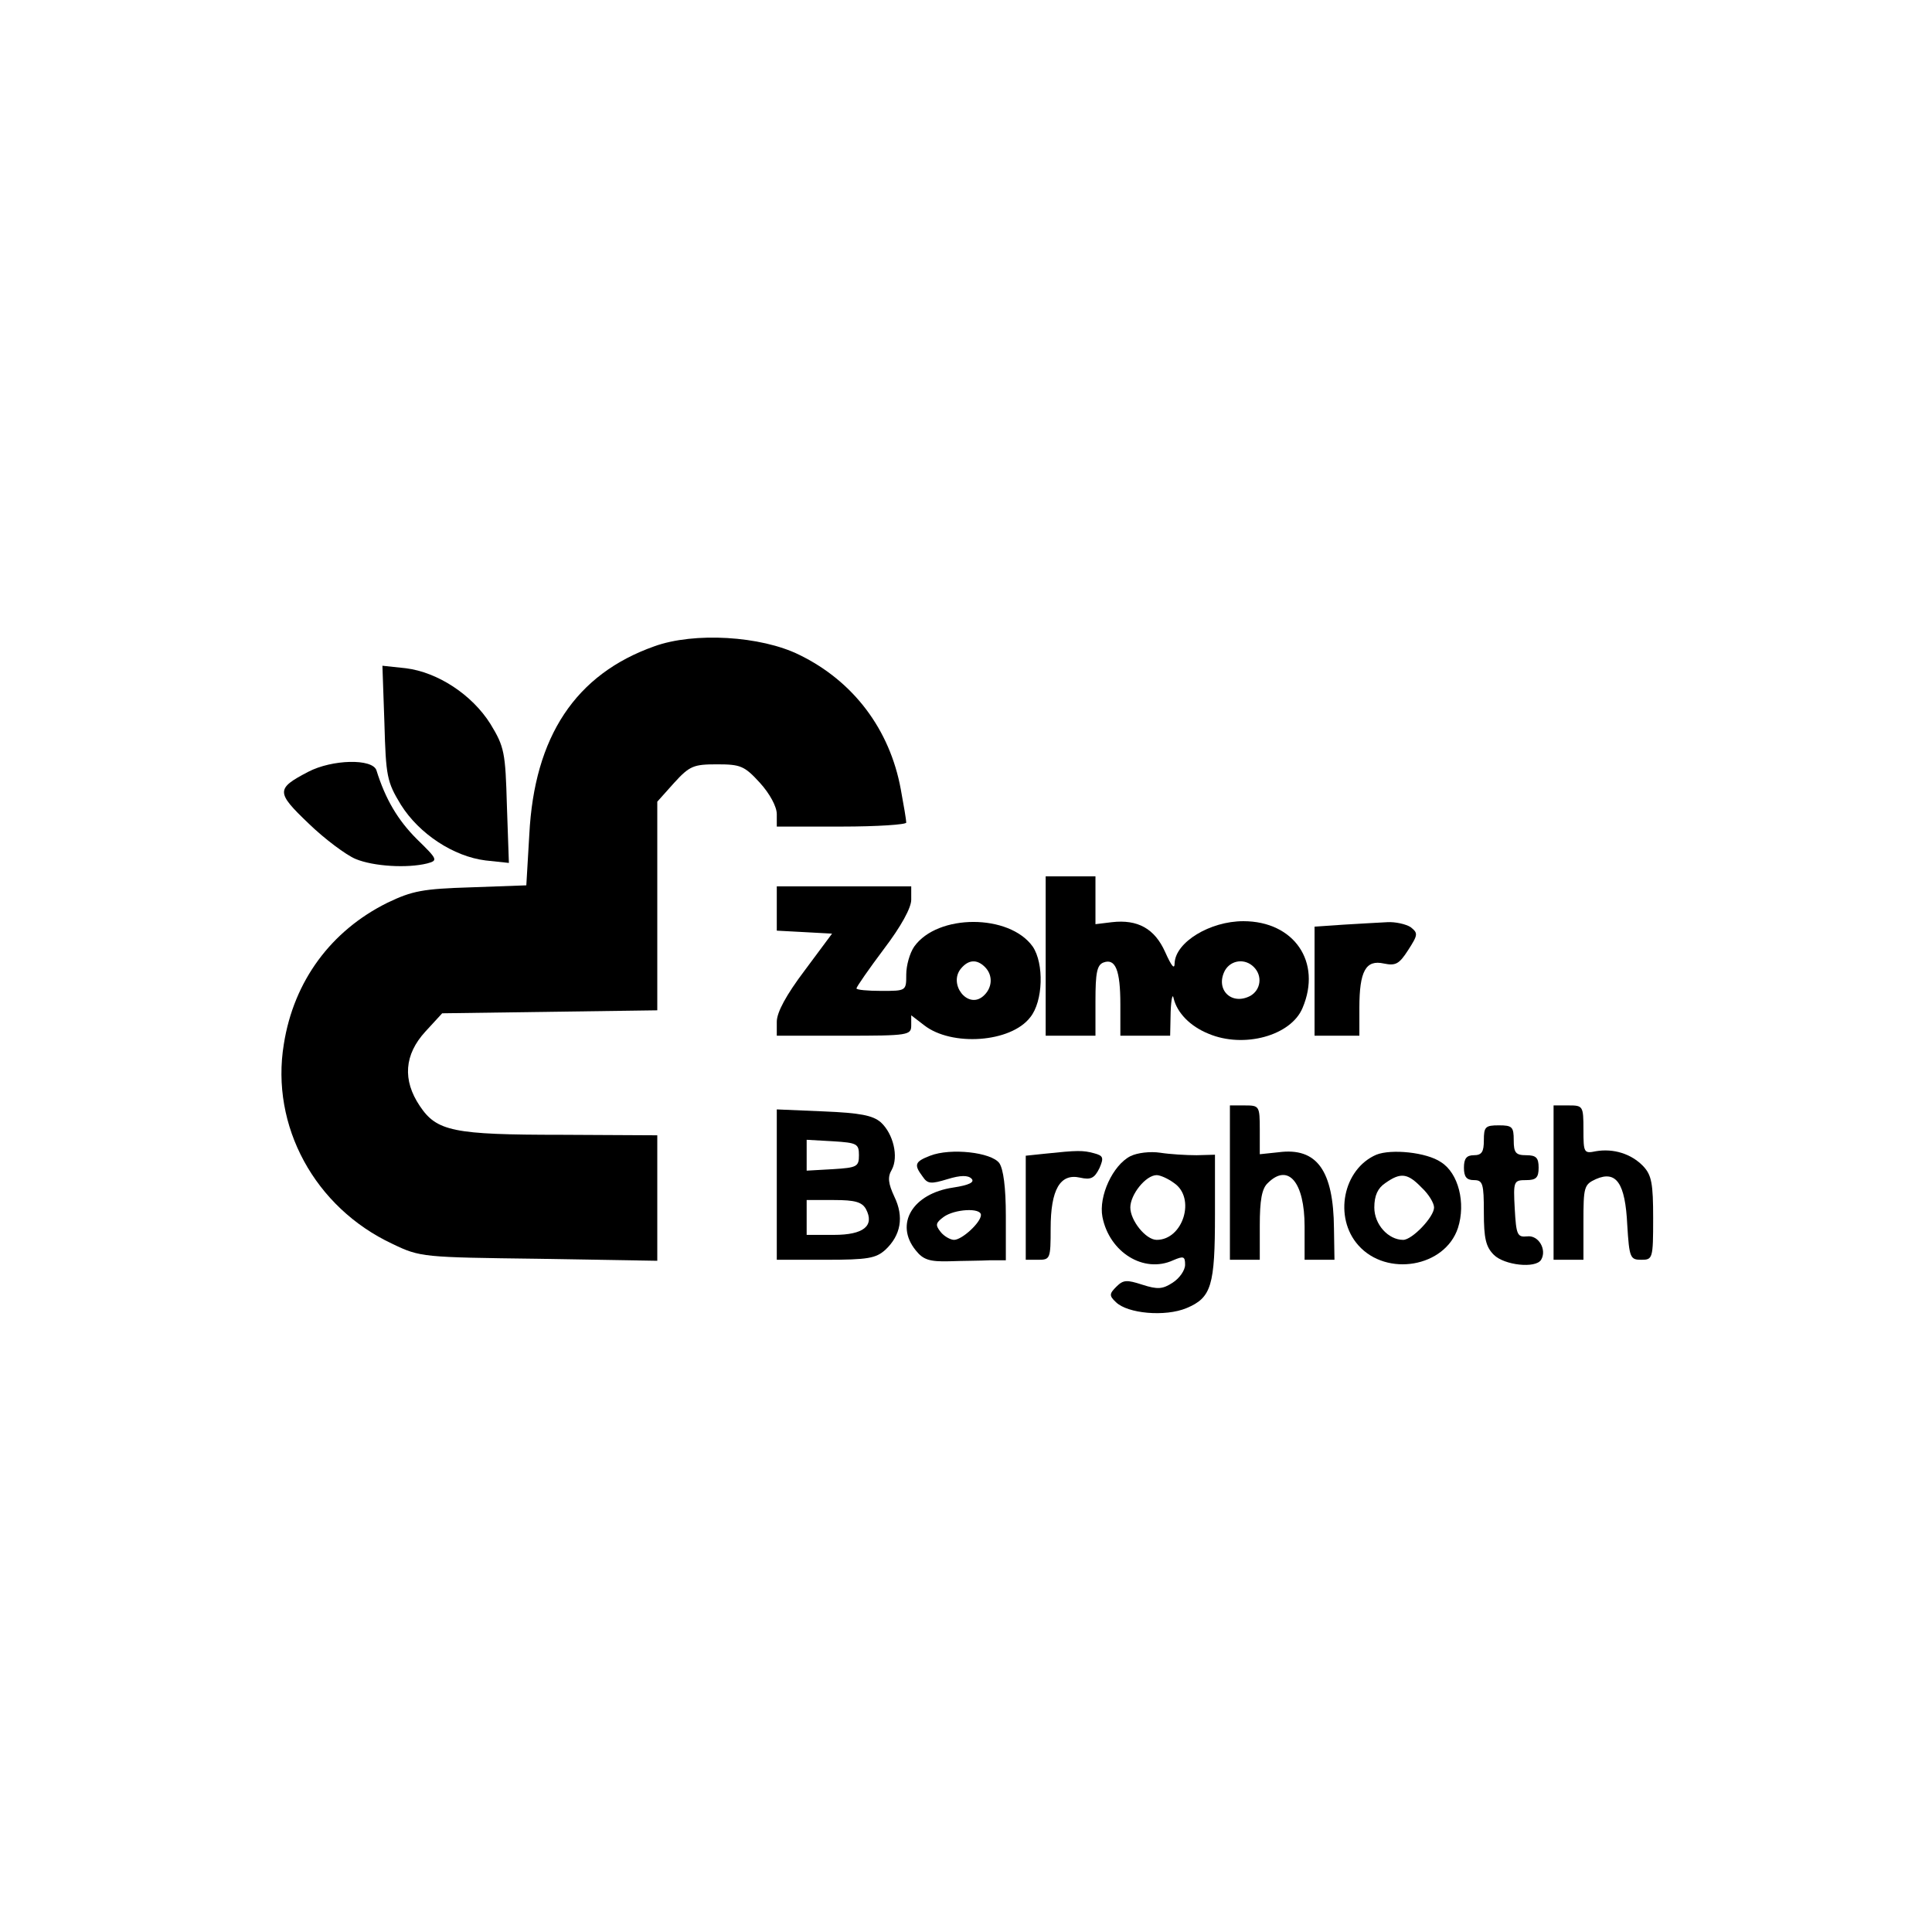
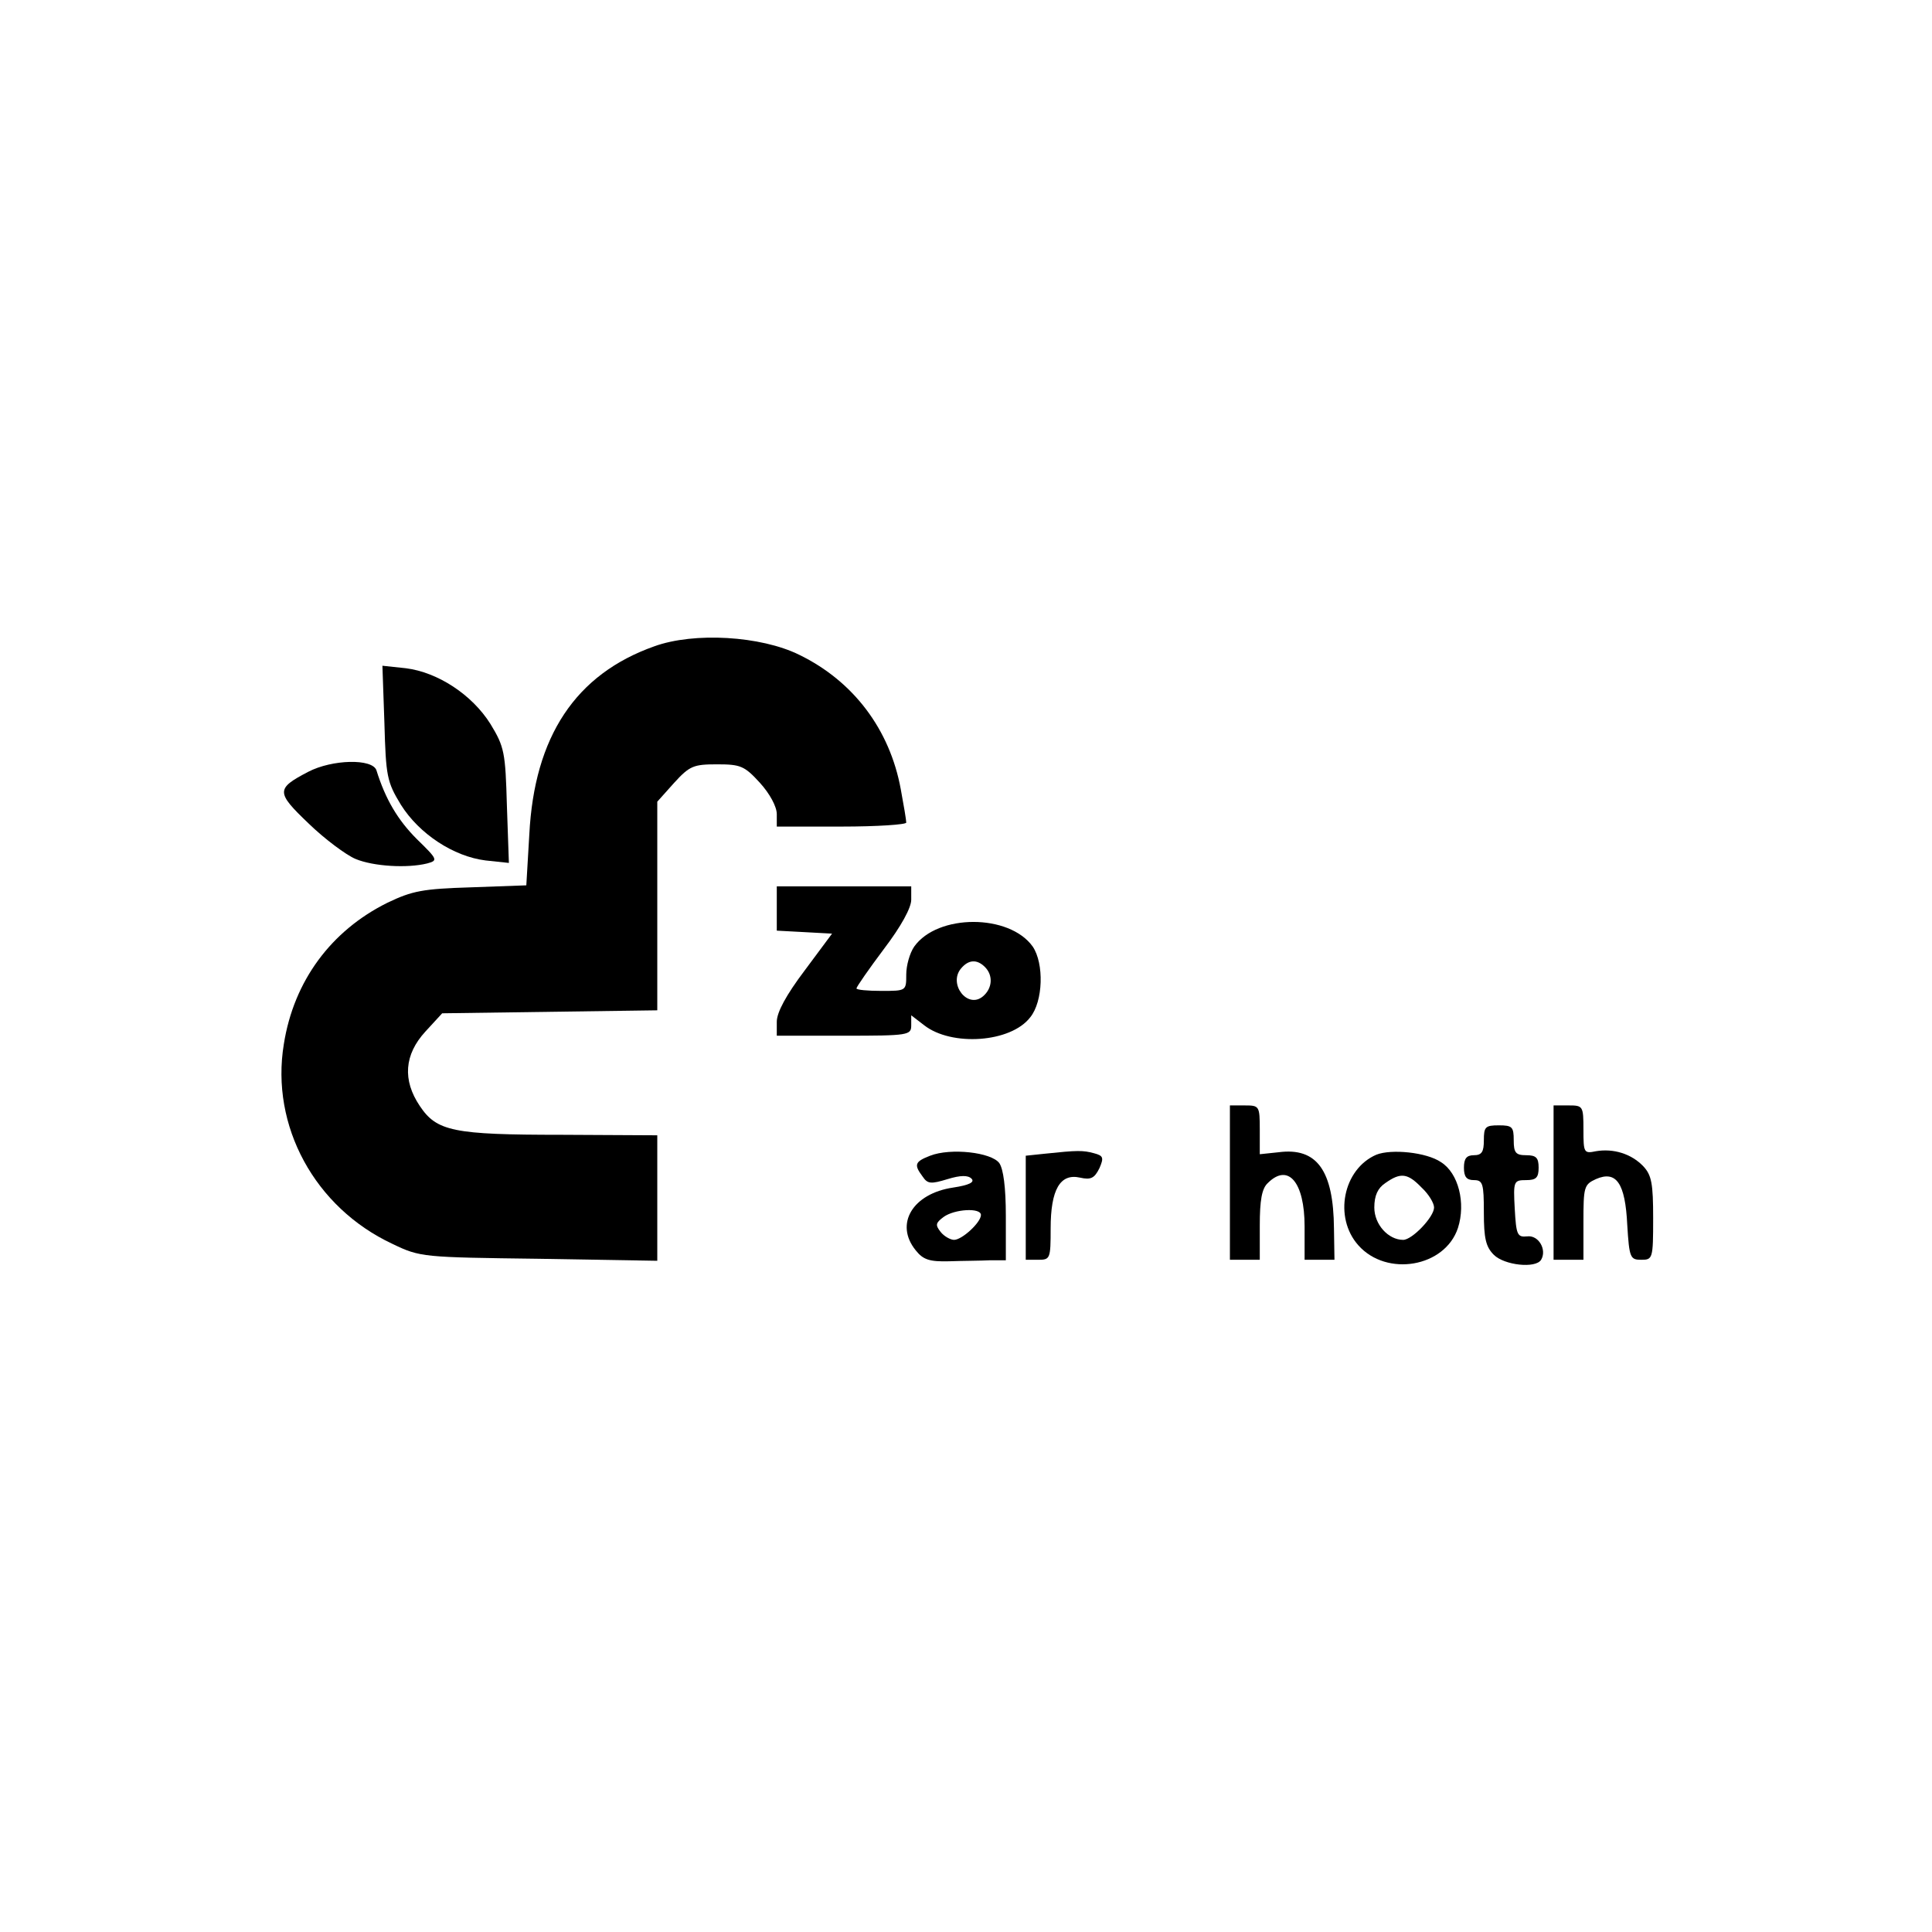
<svg xmlns="http://www.w3.org/2000/svg" version="1.0" width="388pt" height="388pt" viewBox="0 0 388 388" preserveAspectRatio="xMidYMid meet">
  <g transform="translate(0,388) scale(0.1,-0.1)" fill="#000000" stroke="none">
    <path d="M1314 2582 c-158 -56 -241 -181 -251 -378 l-6 -102 -111 -4 c-97 -3 -118 -7 -168 -31 -113 -56 -188 -157 -208 -284 -27 -164 62 -328 218 -401 56 -27 61 -27 295 -30 l237 -4 0 126 0 126 -192 1 c-218 0 -251 7 -285 58 -35 52 -31 103 11 149 l34 37 216 3 216 3 0 210 0 209 34 38 c31 34 39 37 86 37 47 0 55 -3 86 -37 20 -22 34 -48 34 -63 l0 -25 130 0 c72 0 130 4 130 8 0 5 -5 35 -11 67 -22 120 -95 217 -204 270 -77 38 -211 46 -291 17z" />
    <path d="M772 2428 c3 -107 5 -118 33 -164 37 -59 106 -104 170 -112 l47 -5 -4 115 c-3 107 -5 118 -33 164 -37 59 -106 104 -170 112 l-47 5 4 -115z" />
    <path d="M619 2330 c-65 -34 -65 -41 1 -104 32 -31 75 -63 94 -71 36 -15 104 -19 144 -9 22 6 21 8 -21 49 -38 38 -63 80 -81 138 -8 24 -89 22 -137 -3z" />
-     <path d="M2100 1960 l0 -160 50 0 50 0 0 70 c0 56 3 72 16 77 24 9 34 -15 34 -84 l0 -63 50 0 50 0 1 48 c1 26 4 38 6 27 7 -29 33 -56 70 -71 71 -30 166 -4 189 52 39 92 -17 174 -119 174 -67 0 -136 -42 -138 -84 0 -14 -6 -7 -19 22 -21 47 -55 66 -107 60 l-33 -4 0 48 0 48 -50 0 -50 0 0 -160z m418 -22 c18 -18 14 -46 -7 -58 -38 -20 -71 13 -51 51 12 21 40 25 58 7z" />
    <path d="M1560 2055 l0 -44 56 -3 55 -3 -55 -74 c-37 -49 -56 -84 -56 -103 l0 -28 135 0 c130 0 135 1 135 21 l0 20 26 -20 c55 -43 174 -35 213 16 26 32 28 108 5 142 -47 66 -191 66 -238 0 -9 -13 -16 -38 -16 -56 0 -33 0 -33 -50 -33 -27 0 -50 2 -50 5 0 3 25 39 55 79 35 46 55 83 55 99 l0 27 -135 0 -135 0 0 -45z m418 -117 c17 -17 15 -43 -4 -59 -31 -26 -70 25 -44 56 15 18 32 19 48 3z" />
-     <path d="M2698 2023 l-58 -4 0 -109 0 -110 45 0 45 0 0 56 c0 74 13 97 49 89 24 -5 31 -1 49 27 20 31 20 34 5 46 -9 6 -31 11 -47 10 -17 -1 -57 -3 -88 -5z" />
    <path d="M2470 1505 l0 -155 30 0 30 0 0 69 c0 50 4 74 16 85 41 41 74 2 74 -87 l0 -67 30 0 30 0 -1 63 c-1 116 -34 163 -111 153 l-38 -4 0 49 c0 48 -1 49 -30 49 l-30 0 0 -155z" />
    <path d="M3120 1505 l0 -155 30 0 30 0 0 75 c0 71 1 76 25 87 41 18 59 -8 63 -92 4 -66 6 -70 28 -70 23 0 24 2 24 83 0 70 -3 87 -20 105 -24 25 -60 36 -95 30 -24 -5 -25 -3 -25 43 0 48 -1 49 -30 49 l-30 0 0 -155z" />
-     <path d="M1560 1501 l0 -151 98 0 c85 0 101 3 120 20 31 29 38 66 18 107 -12 26 -14 39 -5 54 14 26 3 72 -22 95 -16 14 -42 19 -115 22 l-94 4 0 -151z m165 59 c0 -23 -4 -25 -52 -28 l-53 -3 0 31 0 31 53 -3 c48 -3 52 -5 52 -28z m14 -108 c18 -34 -5 -52 -64 -52 l-55 0 0 35 0 35 55 0 c42 0 56 -4 64 -18z" />
    <path d="M2980 1590 c0 -23 -4 -30 -20 -30 -15 0 -20 -7 -20 -25 0 -18 5 -25 20 -25 18 0 20 -7 20 -65 0 -52 4 -69 20 -85 21 -21 84 -28 95 -10 12 20 -5 50 -28 47 -20 -2 -22 3 -25 56 -3 55 -2 57 23 57 20 0 25 5 25 25 0 20 -5 25 -25 25 -21 0 -25 5 -25 30 0 27 -3 30 -30 30 -27 0 -30 -3 -30 -30z" />
    <path d="M1868 1559 c-31 -12 -33 -18 -15 -42 10 -15 17 -15 50 -5 26 8 41 8 48 1 7 -7 -4 -13 -37 -18 -81 -12 -118 -73 -75 -126 15 -19 28 -23 67 -22 27 1 64 1 82 2 l32 0 0 89 c0 58 -5 94 -13 106 -16 22 -98 31 -139 15z m102 -119 c0 -15 -38 -50 -54 -50 -7 0 -20 7 -27 16 -11 14 -10 18 6 30 22 16 75 19 75 4z" />
    <path d="M2098 1563 l-38 -4 0 -105 0 -104 25 0 c24 0 25 2 25 63 0 78 19 111 59 102 22 -5 29 -1 39 19 9 21 8 25 -11 30 -22 6 -33 6 -99 -1z" />
-     <path d="M2270 1558 c-35 -18 -64 -80 -56 -122 14 -71 83 -114 142 -87 21 9 24 8 24 -9 0 -11 -11 -27 -25 -36 -20 -13 -30 -14 -61 -4 -31 10 -38 10 -52 -4 -14 -14 -15 -18 -1 -31 23 -23 99 -30 142 -12 50 21 57 45 57 188 l0 120 -37 -1 c-21 0 -54 2 -73 5 -20 3 -46 0 -60 -7z m88 -54 c44 -30 18 -114 -35 -114 -22 0 -53 39 -53 65 0 26 31 65 53 65 7 0 23 -7 35 -16z" />
    <path d="M2764 1561 c-67 -29 -86 -126 -36 -182 57 -64 174 -44 200 35 16 50 1 110 -34 132 -29 20 -100 27 -130 15z m91 -66 c14 -13 25 -31 25 -40 0 -19 -44 -65 -62 -65 -30 0 -58 31 -58 65 0 24 7 39 22 49 31 22 45 20 73 -9z" />
  </g>
</svg>